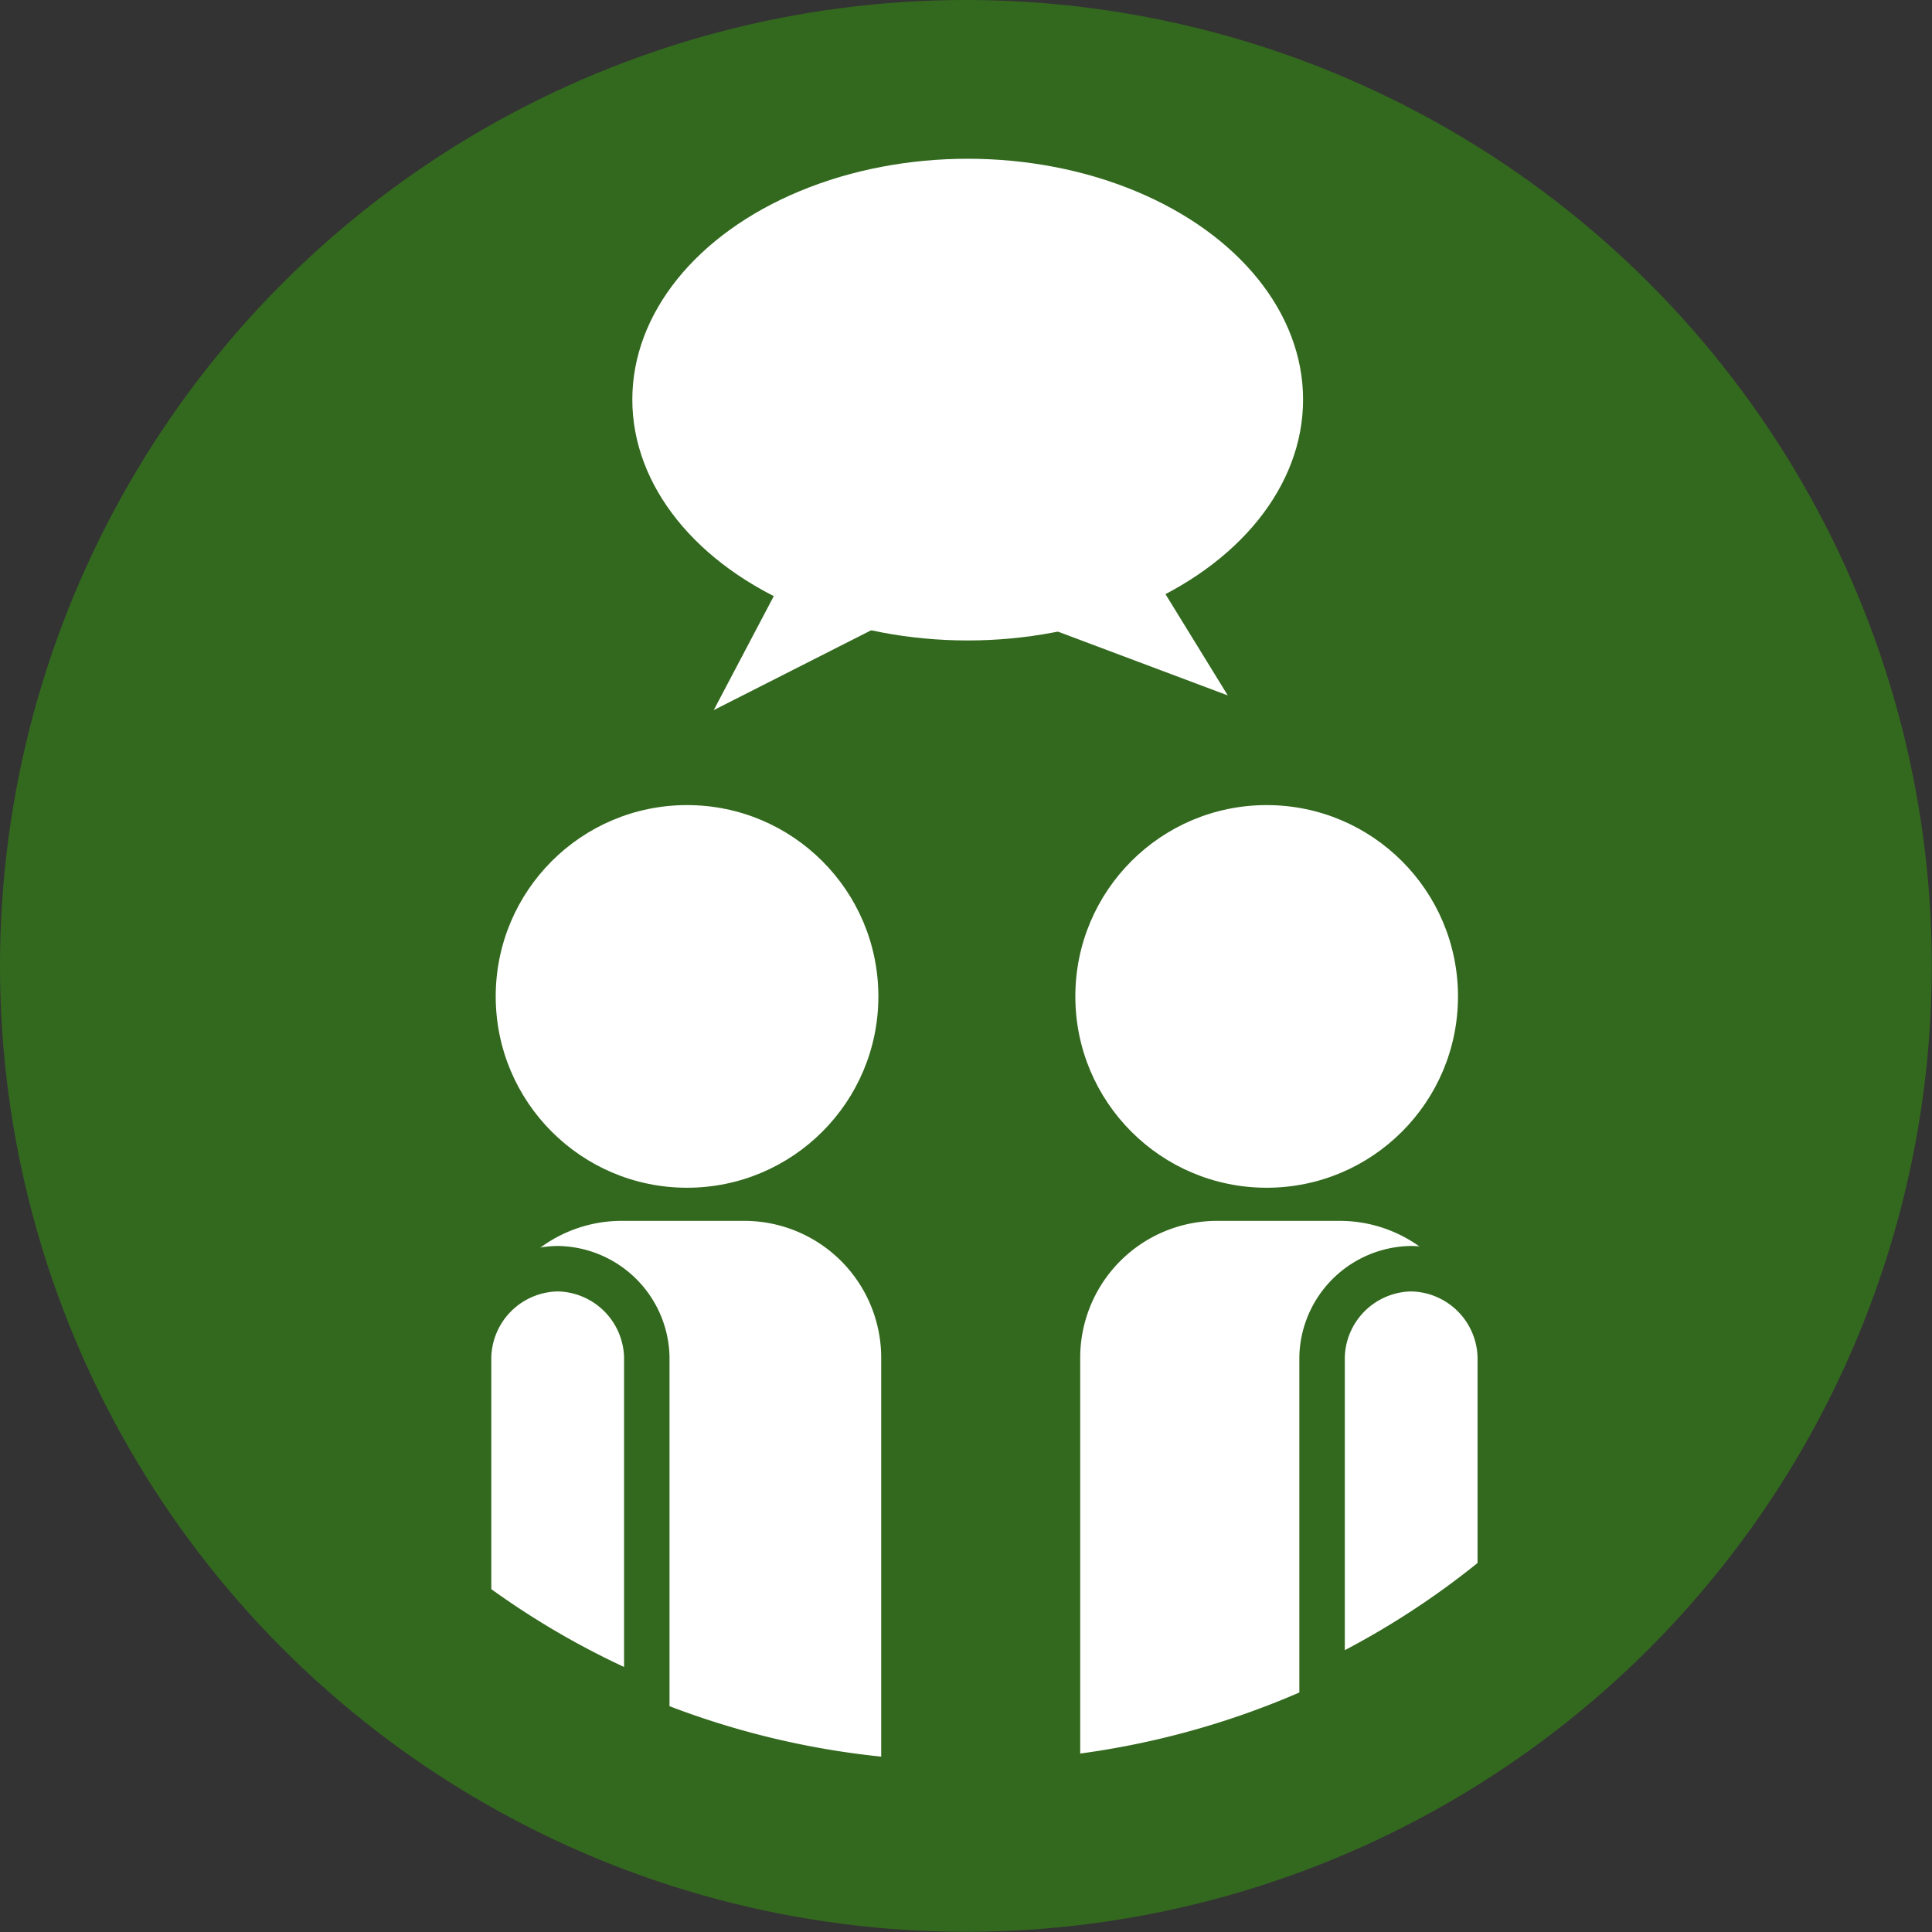
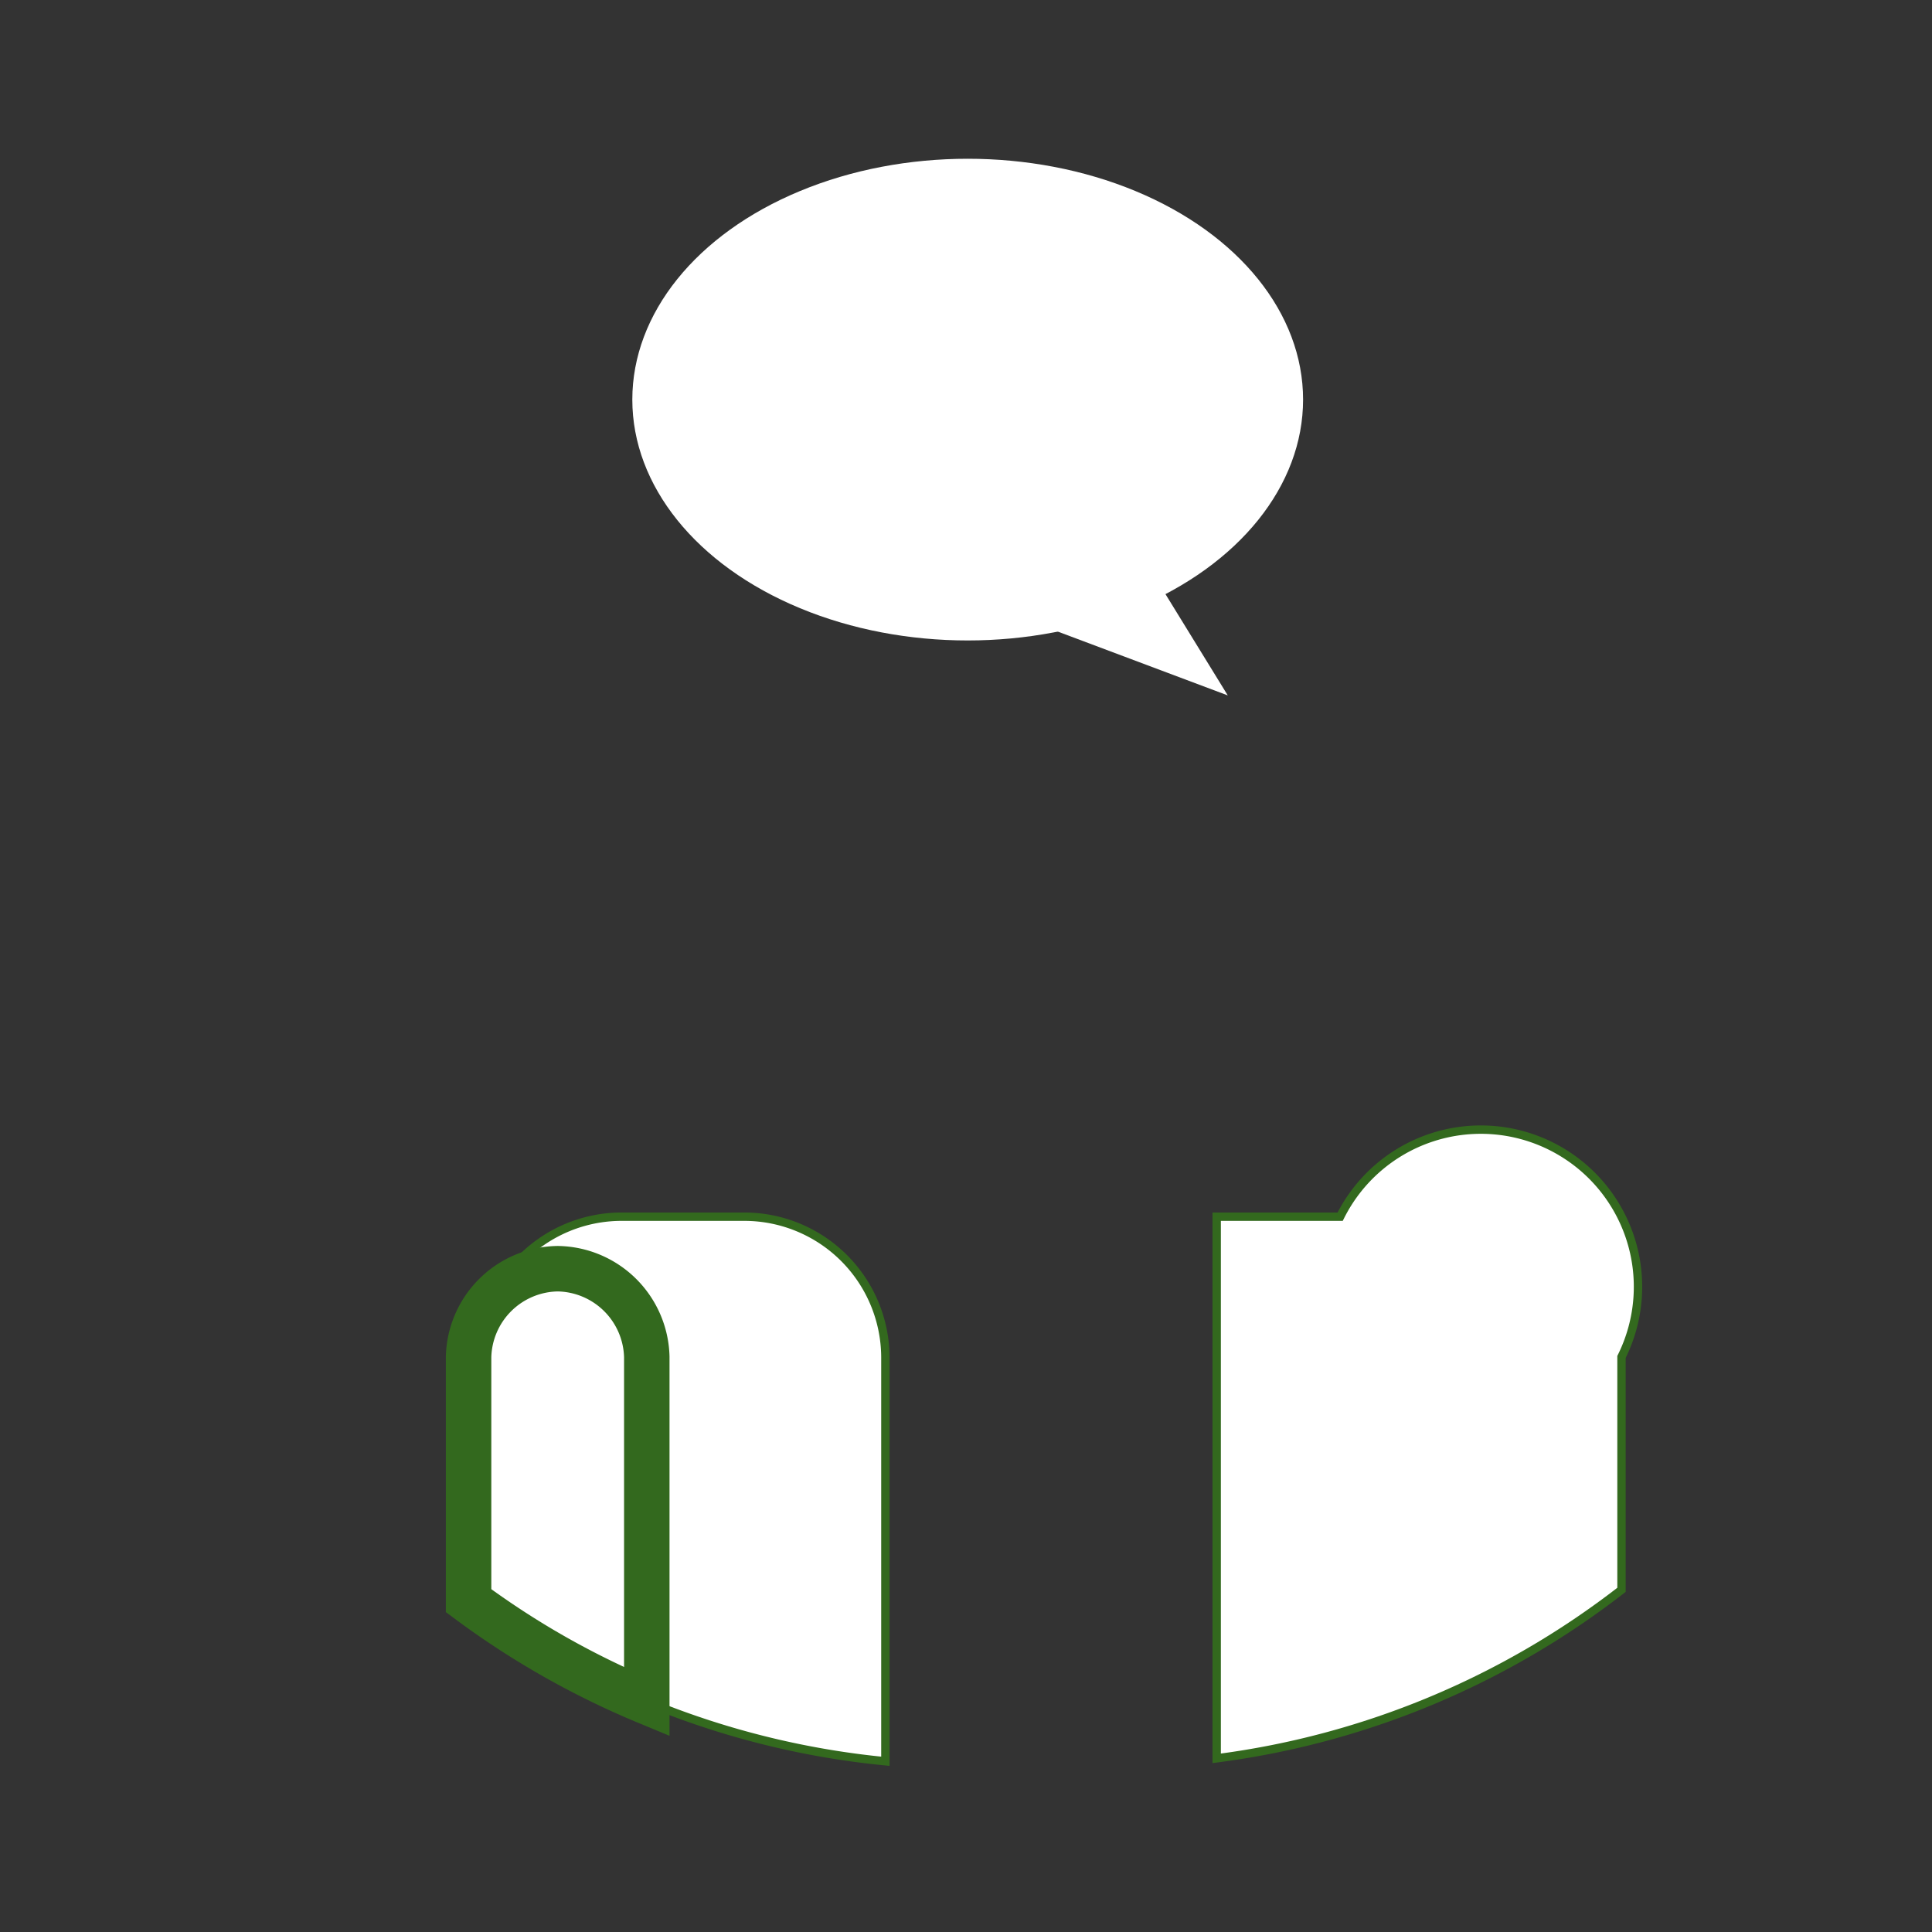
<svg xmlns="http://www.w3.org/2000/svg" viewBox="0 0 85.43 85.43">
  <rect x="0" y="0" width="85.43" height="85.43" fill="#333333" stroke="none" />
  <defs>
    <style>.cls-1{fill:#33691e;}.cls-2,.cls-3,.cls-4{fill:#fff;}.cls-3,.cls-4{stroke:#33691e;stroke-miterlimit:10;}.cls-3{stroke-width:0.37px;}.cls-4{stroke-width:2.01px;}</style>
  </defs>
  <title>conversations_icon</title>
  <g id="Layer_2" data-name="Layer 2">
    <g id="Layer_1-2" data-name="Layer 1">
-       <circle class="cls-1" cx="42.71" cy="42.71" r="42.71" />
      <ellipse class="cls-2" cx="42.79" cy="17.67" rx="14.83" ry="10.65" />
      <polygon class="cls-2" points="46.7 27.9 54.29 30.75 50.87 25.19 46.7 27.9" />
      <path class="cls-3" d="M32.93,53.8H27.46A6.24,6.24,0,0,0,21.25,60V71.16a36.87,36.87,0,0,0,17.9,6.72V60A6.24,6.24,0,0,0,32.93,53.8Z" />
      <path class="cls-4" d="M24.66,56.1h0A4,4,0,0,0,20.72,60V70.78a37,37,0,0,0,7.88,4.47V60A4,4,0,0,0,24.66,56.1Z" />
-       <circle class="cls-2" cx="30.38" cy="44.06" r="8.46" />
-       <path class="cls-3" d="M59.26,53.8H53.8A6.24,6.24,0,0,0,47.58,60V77.75a36.89,36.89,0,0,0,17.9-7.45V60A6.24,6.24,0,0,0,59.26,53.8Z" />
-       <path class="cls-4" d="M62.4,56.1h0A4,4,0,0,0,58.46,60V74.59a37.09,37.09,0,0,0,7.88-5V60A4,4,0,0,0,62.4,56.1Z" />
-       <circle class="cls-2" cx="56.01" cy="44.06" r="8.46" />
-       <polygon class="cls-2" points="31.56 31.4 39.15 27.55 34.31 26.18 31.56 31.4" />
+       <path class="cls-3" d="M59.26,53.8H53.8V77.75a36.89,36.89,0,0,0,17.9-7.45V60A6.24,6.24,0,0,0,59.26,53.8Z" />
    </g>
  </g>
</svg>